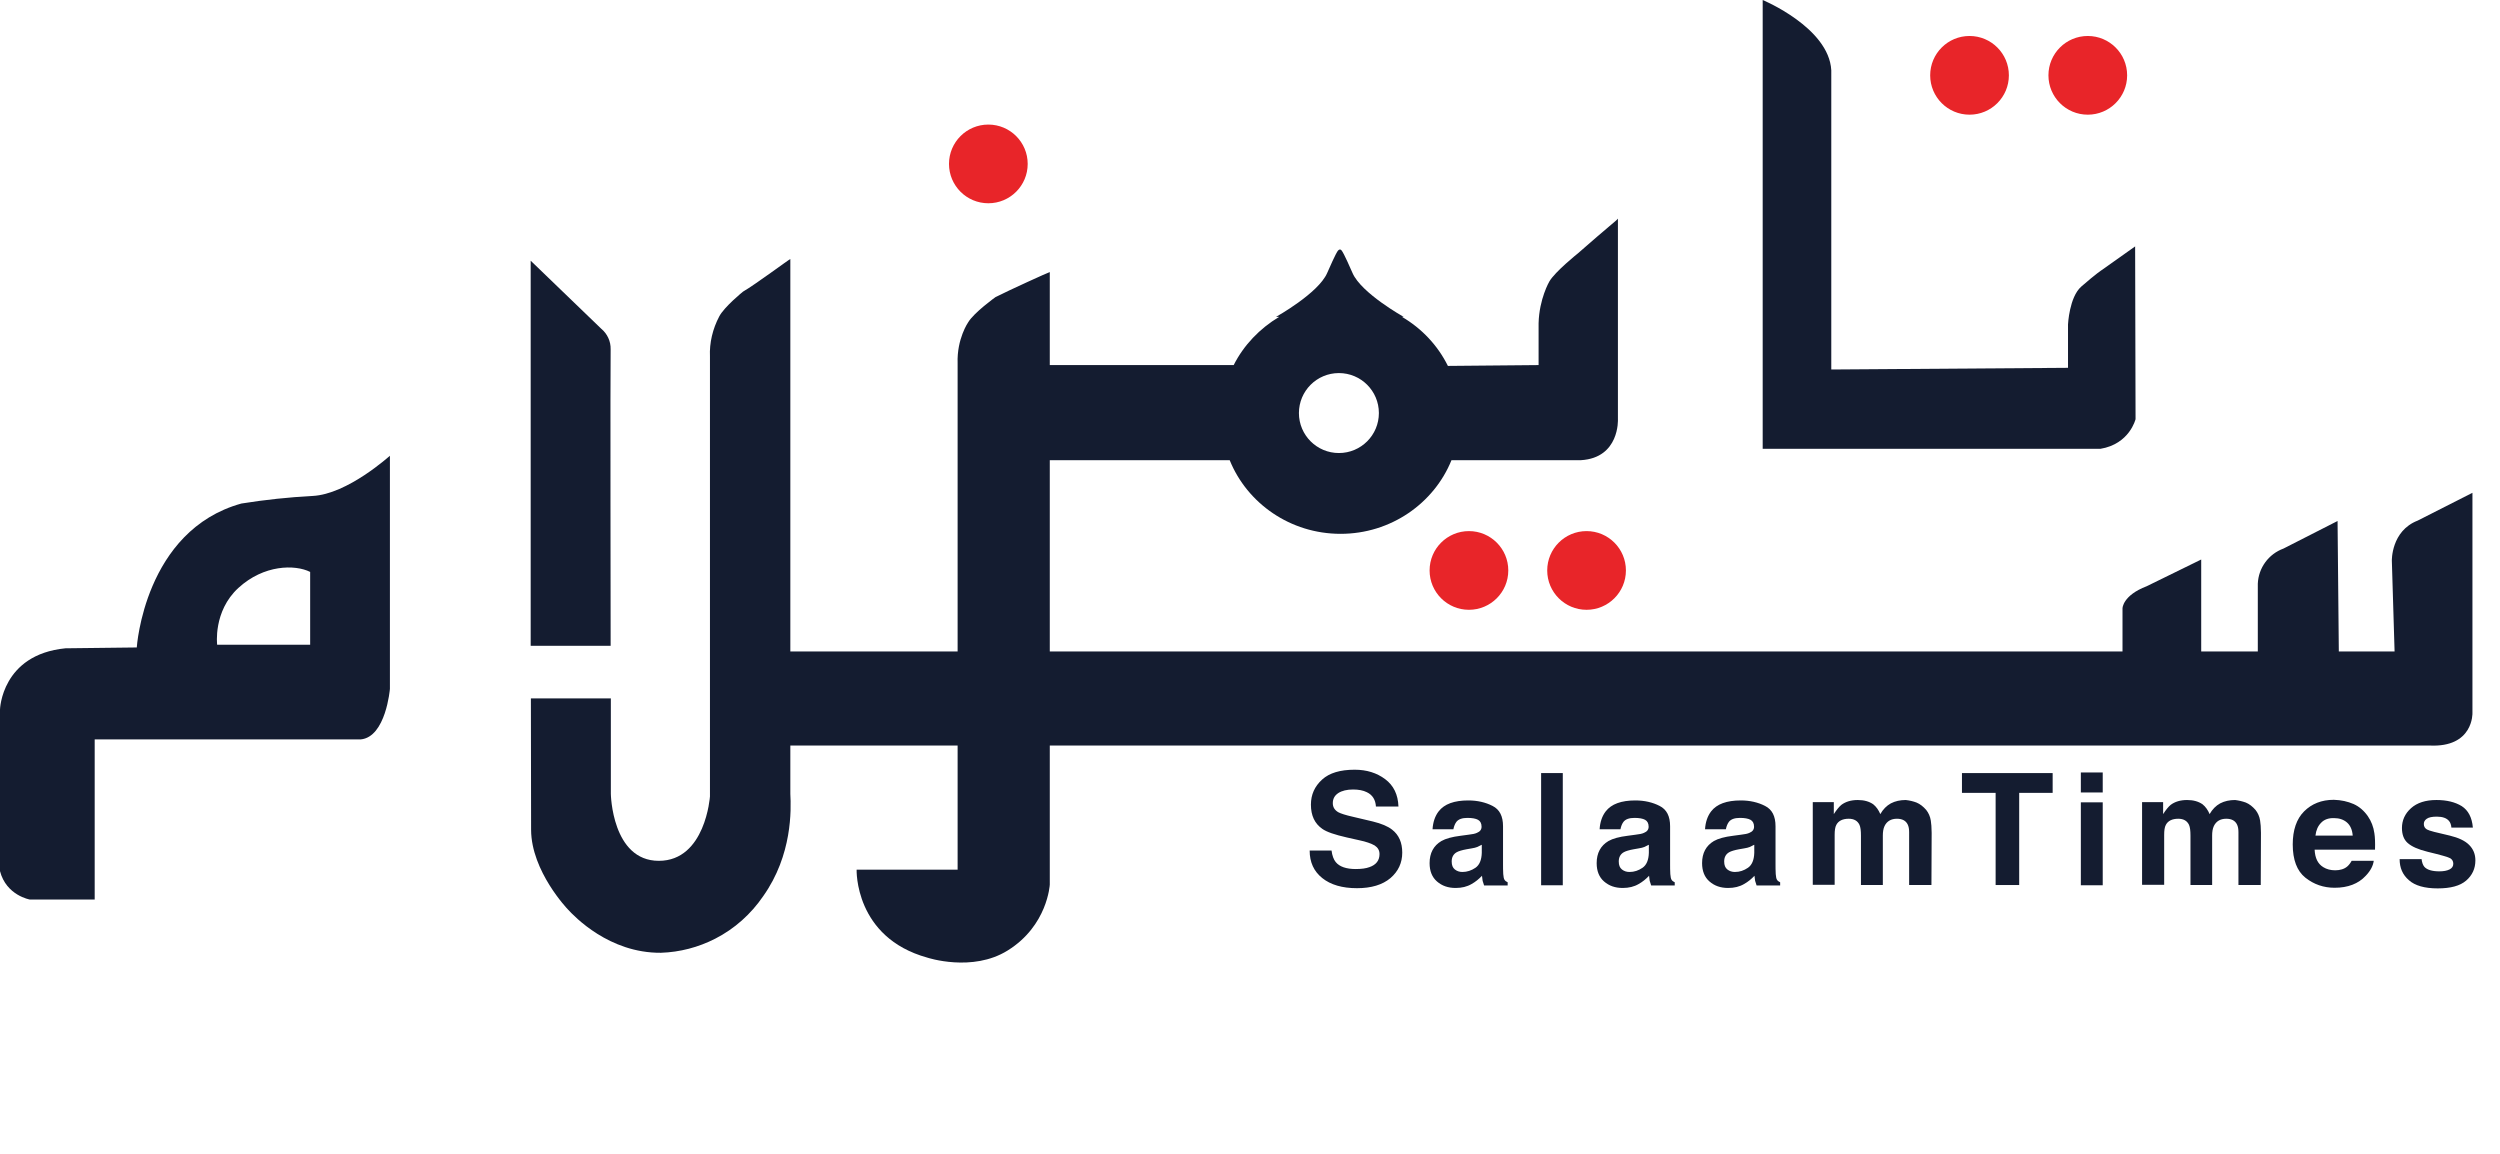
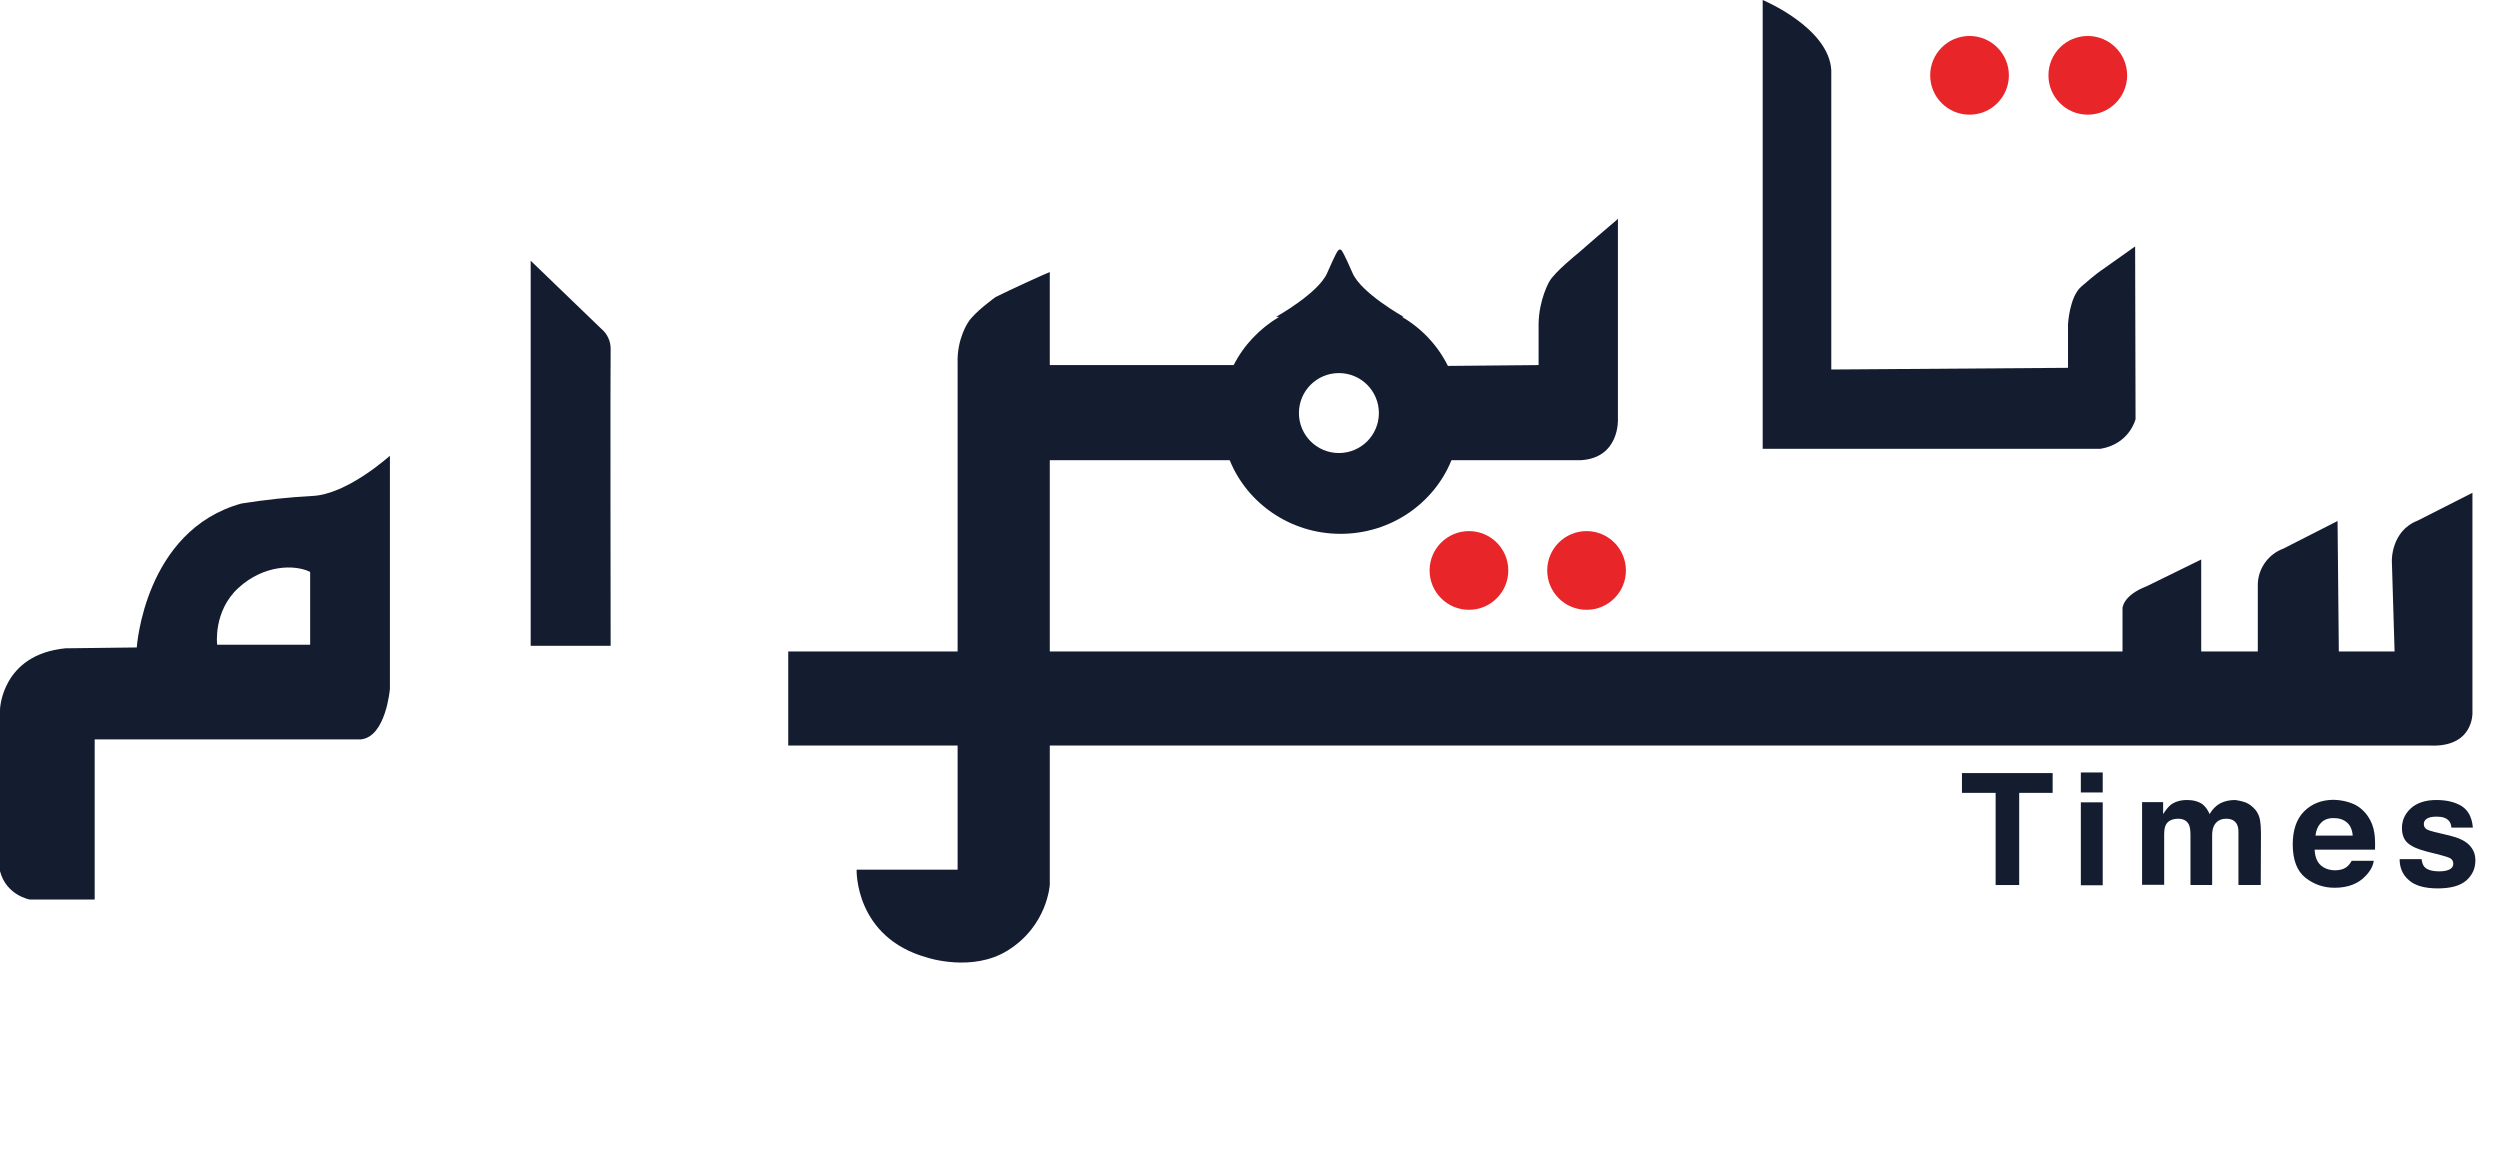
<svg xmlns="http://www.w3.org/2000/svg" viewBox="0 0 1188.1 548.2">
  <g>
    <path d="M148.5 235.7c-11.3.6-22.6 1.8-33.8 3.6C68.6 252.1 65 307.7 65 307.7l-33.9.4C.7 311.1 0 337.2 0 337.2V414c3 11.6 14.2 13.5 14.2 13.5H45v-76.1h126.4c12-1.1 13.9-24 13.9-24V216.6c-.1 0-20.1 18.3-36.8 19.1zm-1.1 70.7h-44.2s-2-15.9 10.1-27 26.9-11.2 34.1-7.6v34.6zM290.2 306.9h-38v-183l33.5 32.3c2.9 2.4 4.6 6 4.5 9.8-.2 6.2 0 140.9 0 140.9z" style="fill: #141c30" />
-     <path d="M362.7 425.9c-5.8 8.5-13.6 15.5-22.8 20.2-8 4.1-16.8 6.4-25.8 6.7-24.6.2-41.2-17.3-44.3-20.7 0 0-17.3-18-17.4-37.7l-.1-62.5h38v45.4s.5 31.8 22.8 31.8c22.2 0 24.3-30.6 24.3-30.6v-209c-.3-6.6 1.3-13.2 4.4-19.1 2.4-4.6 11.3-11.8 11.3-11.8 5.6-3.2 22.1-15.5 22.5-15.5v254.2c.4 7.4 1 29-12.9 48.6z" style="fill: #141c30" />
-     <circle cx="469.7" cy="77.9" r="18.7" style="fill: #e82529" />
    <circle cx="992.2" cy="35.8" r="18.7" style="fill: #e82529" />
    <circle cx="936" cy="35.8" r="18.7" style="fill: #e82529" />
    <circle cx="754" cy="271.1" r="18.7" style="fill: #e82529" />
    <circle cx="698.1" cy="271.1" r="18.7" style="fill: #e82529" />
    <path d="M942.4 213.3h55.8c13.9-2.3 16.7-14.1 16.7-14.1l-.2-82.1-15.8 11.2s-2.7 1.7-9.8 7.9c-5.7 5-6.3 18-6.3 18v20.6l-112.5.8V33.4C869.2 13.1 837.7 0 837.7 0v213.3h104.7zM1154.5 354.3H374.6v-44.7h634.1v-20.5s0-6.1 11.5-10.5l25.9-12.7v43.7h26.9v-32.2c.3-7.5 5.1-14.1 12.2-16.7l25.7-13.1.6 62h26.5l-1.3-43.1s-.4-14.2 12.3-19.1l26-13.2v104.7c0-.1.6 16.5-20.5 15.4z" style="fill: #141c30" />
    <g>
-       <path d="M632.8 404.2c.3 2.4 1 4.3 2 5.5 1.8 2.2 5 3.3 9.5 3.3 2.7 0 4.9-.3 6.5-.9 3.2-1.1 4.8-3.2 4.8-6.2 0-1.8-.8-3.1-2.3-4.1-1.6-.9-4-1.8-7.4-2.5l-5.8-1.3c-5.7-1.3-9.6-2.6-11.7-4.1-3.6-2.5-5.4-6.3-5.4-11.5 0-4.8 1.8-8.7 5.3-11.9 3.5-3.2 8.7-4.7 15.5-4.7 5.7 0 10.5 1.5 14.5 4.5s6.1 7.3 6.3 13h-10.7c-.2-3.2-1.6-5.5-4.3-6.8-1.8-.9-4-1.3-6.6-1.3-2.9 0-5.3.6-7 1.7-1.8 1.2-2.6 2.8-2.6 4.8 0 1.9.9 3.3 2.6 4.3 1.1.6 3.5 1.4 7.1 2.2l9.3 2.2c4.1 1 7.2 2.3 9.2 3.9 3.2 2.5 4.8 6.1 4.8 10.9 0 4.9-1.9 8.9-5.6 12.1-3.8 3.2-9.1 4.8-15.9 4.8-7 0-12.5-1.6-16.5-4.8-4-3.2-6-7.5-6-13.1h10.4zM697.8 396.7c1.9-.2 3.3-.5 4.1-.9 1.5-.6 2.2-1.6 2.2-2.9 0-1.6-.6-2.7-1.7-3.3-1.1-.6-2.8-.9-5-.9-2.5 0-4.2.6-5.2 1.8-.7.9-1.2 2.1-1.5 3.6h-9.9c.2-3.4 1.2-6.3 2.9-8.5 2.7-3.5 7.4-5.2 14.1-5.2 4.3 0 8.2.9 11.5 2.6 3.4 1.7 5 4.9 5 9.7v18.1c0 1.3 0 2.8.1 4.6.1 1.3.3 2.3.6 2.7.3.5.8.9 1.5 1.2v1.5h-11.2c-.3-.8-.5-1.5-.7-2.2-.1-.7-.2-1.5-.3-2.4-1.4 1.5-3.1 2.9-4.9 3.9-2.2 1.3-4.7 1.9-7.6 1.9-3.6 0-6.5-1-8.9-3.1-2.3-2-3.5-4.9-3.5-8.7 0-4.8 1.9-8.3 5.6-10.5 2.1-1.2 5.1-2 9.1-2.5l3.7-.5zm6.3 4.8c-.7.4-1.3.7-2 1-.7.3-1.6.5-2.8.7l-2.3.4c-2.2.4-3.8.9-4.7 1.4-1.6.9-2.4 2.4-2.4 4.4 0 1.8.5 3 1.5 3.8 1 .8 2.2 1.2 3.6 1.2 2.2 0 4.3-.7 6.2-2s2.9-3.7 3-7.1v-3.8zM742.7 420.7h-10.3v-53.3h10.3v53.3zM777.2 396.7c1.9-.2 3.3-.5 4.1-.9 1.5-.6 2.2-1.6 2.2-2.9 0-1.6-.6-2.7-1.7-3.3-1.1-.6-2.8-.9-5-.9-2.5 0-4.2.6-5.2 1.8-.7.9-1.2 2.1-1.5 3.6h-9.9c.2-3.4 1.2-6.3 2.9-8.5 2.7-3.5 7.4-5.2 14.1-5.2 4.3 0 8.2.9 11.5 2.6 3.4 1.7 5 4.9 5 9.7v18.1c0 1.3 0 2.8.1 4.6.1 1.3.3 2.3.6 2.7.3.5.8.9 1.5 1.2v1.5h-11.2c-.3-.8-.5-1.5-.7-2.2-.1-.7-.2-1.5-.3-2.4-1.4 1.5-3.1 2.9-4.9 3.9-2.2 1.3-4.7 1.9-7.6 1.9-3.6 0-6.5-1-8.9-3.1-2.3-2-3.5-4.9-3.5-8.7 0-4.8 1.9-8.3 5.6-10.5 2.1-1.2 5.1-2 9.1-2.5l3.7-.5zm6.3 4.8c-.7.4-1.3.7-2 1-.7.3-1.6.5-2.8.7l-2.3.4c-2.2.4-3.8.9-4.7 1.4-1.6.9-2.4 2.4-2.4 4.4 0 1.8.5 3 1.5 3.8 1 .8 2.2 1.2 3.6 1.2 2.3 0 4.3-.7 6.2-2 1.9-1.3 2.9-3.7 3-7.1v-3.8zM827.3 396.7c1.9-.2 3.3-.5 4.1-.9 1.5-.6 2.2-1.6 2.2-2.9 0-1.6-.6-2.7-1.7-3.3-1.1-.6-2.8-.9-5-.9-2.5 0-4.2.6-5.2 1.8-.7.9-1.2 2.1-1.5 3.6h-9.9c.2-3.4 1.2-6.3 2.9-8.5 2.7-3.5 7.4-5.2 14.1-5.2 4.3 0 8.2.9 11.5 2.6 3.4 1.7 5 4.9 5 9.7v18.1c0 1.3 0 2.8.1 4.6.1 1.3.3 2.3.6 2.7.3.5.8.9 1.5 1.2v1.5h-11.2c-.3-.8-.5-1.5-.7-2.2-.1-.7-.2-1.5-.3-2.4-1.4 1.5-3.1 2.9-4.9 3.9-2.2 1.3-4.7 1.9-7.6 1.9-3.6 0-6.5-1-8.9-3.1-2.3-2-3.5-4.9-3.5-8.7 0-4.8 1.9-8.3 5.6-10.5 2.1-1.2 5.1-2 9.1-2.5l3.7-.5zm6.3 4.8c-.7.4-1.3.7-2 1-.7.3-1.6.5-2.8.7l-2.3.4c-2.2.4-3.8.9-4.7 1.4-1.6.9-2.4 2.4-2.4 4.4 0 1.8.5 3 1.5 3.8 1 .8 2.2 1.2 3.6 1.2 2.3 0 4.3-.7 6.2-2 1.9-1.3 2.9-3.7 3-7.1v-3.8zM910.8 381.4c1.7.7 3.2 1.9 4.6 3.5 1.1 1.4 1.9 3.1 2.2 5.1.2 1.3.4 3.3.4 5.8l-.1 24.8h-10.6v-25.1c0-1.5-.2-2.7-.7-3.7-.9-1.8-2.6-2.7-5.1-2.7-2.8 0-4.8 1.2-5.9 3.5-.6 1.3-.8 2.8-.8 4.5v23.5h-10.4v-23.5c0-2.3-.2-4-.7-5.1-.9-1.9-2.6-2.9-5.1-2.9-2.9 0-4.9 1-5.9 2.9-.6 1.1-.8 2.7-.8 4.8v23.7h-10.4v-39.3h10v5.7c1.3-2 2.5-3.5 3.6-4.4 2-1.5 4.6-2.3 7.8-2.3 3 0 5.4.7 7.3 2 1.5 1.2 2.6 2.8 3.4 4.7 1.3-2.3 3-4 5-5.1 2.1-1.1 4.5-1.6 7.1-1.6 1.8.2 3.5.6 5.1 1.2z" style="fill: #141c30" />
-     </g>
+       </g>
    <g>
      <path d="M975.5 367.4v9.4h-15.9v43.8h-11.2v-43.8h-16v-9.4h43.1z" style="fill: #141c30" />
    </g>
    <g>
      <path d="M999.3 376.6h-10.4v-9.5h10.4v9.5zm-10.4 4.7h10.4v39.4h-10.4v-39.4zM1067.3 381.4c1.7.7 3.2 1.9 4.6 3.5 1.1 1.4 1.9 3.1 2.2 5.1.2 1.3.4 3.3.4 5.8l-.1 24.8h-10.6v-25.1c0-1.5-.2-2.7-.7-3.7-.9-1.8-2.6-2.7-5.1-2.7-2.8 0-4.8 1.2-5.9 3.5-.6 1.3-.8 2.8-.8 4.5v23.5H1041v-23.5c0-2.3-.2-4-.7-5.1-.9-1.9-2.6-2.9-5.1-2.9-2.9 0-4.9 1-5.9 2.9-.6 1.1-.8 2.7-.8 4.8v23.7H1018v-39.3h10v5.7c1.3-2 2.5-3.5 3.6-4.4 2-1.5 4.6-2.3 7.8-2.3 3 0 5.4.7 7.3 2 1.5 1.2 2.6 2.8 3.4 4.7 1.3-2.3 3-4 5-5.1 2.1-1.1 4.5-1.6 7.1-1.6 1.7.2 3.4.6 5.1 1.2zM1118.5 382.1c2.7 1.2 5 3.2 6.8 5.8 1.6 2.3 2.7 5.1 3.1 8.1.3 1.8.4 4.4.3 7.8H1100c.2 4 1.5 6.7 4.1 8.3 1.6 1 3.5 1.5 5.7 1.5 2.3 0 4.3-.6 5.7-1.8.8-.7 1.5-1.6 2.1-2.7h10.5c-.3 2.3-1.5 4.7-3.8 7.1-3.5 3.8-8.5 5.7-14.8 5.7-5.2 0-9.9-1.6-13.9-4.8s-6-8.5-6-15.8c0-6.8 1.8-12.1 5.4-15.7 3.6-3.6 8.3-5.5 14.1-5.5 3.6.1 6.6.8 9.4 2zm-15.4 8.9c-1.5 1.5-2.4 3.5-2.7 6.1h17.7c-.2-2.7-1.1-4.8-2.7-6.2-1.6-1.4-3.7-2.1-6.1-2.1-2.7-.1-4.8.7-6.2 2.2zM1150.8 408.1c.2 1.8.7 3.1 1.4 3.9 1.3 1.4 3.7 2.1 7.1 2.1 2 0 3.6-.3 4.8-.9 1.2-.6 1.8-1.5 1.8-2.7 0-1.2-.5-2-1.4-2.6-1-.6-4.6-1.6-10.8-3.1-4.5-1.1-7.6-2.5-9.5-4.2-1.8-1.6-2.7-4-2.7-7.1 0-3.6 1.4-6.8 4.3-9.4 2.9-2.6 6.9-3.9 12.1-3.9 4.9 0 8.9 1 12 2.9 3.1 2 4.9 5.4 5.3 10.2H1165c-.1-1.3-.5-2.4-1.1-3.1-1.1-1.4-3.1-2.1-5.8-2.1-2.2 0-3.8.3-4.8 1s-1.4 1.5-1.4 2.5c0 1.2.5 2 1.5 2.6 1 .6 4.6 1.5 10.8 2.9 4.1 1 7.2 2.4 9.2 4.4 2 2 3 4.4 3 7.4 0 3.9-1.5 7.1-4.4 9.6-2.9 2.5-7.4 3.7-13.5 3.7-6.2 0-10.8-1.3-13.7-3.9-3-2.6-4.4-5.9-4.4-10h10.4z" style="fill: #141c30" />
    </g>
  </g>
  <path d="M768.9 199.3v-95.4c-.6.9-4.2 3.5-19 16.5 0 0-10.9 8.7-13.6 13.4 0 0-4.8 8.2-5.1 19.8v19.9l-43.1.4c-4.8-9.7-12.4-17.8-21.8-23.3h.8s-20.1-11.2-24.3-20.8c-4.2-9.6-4.9-10.3-4.9-10.3-1.1-2.1-2.3 0-2.3 0s-.7.7-4.9 10.3c-4.2 9.6-24.3 20.8-24.3 20.8h1.5c-9.2 5.5-16.8 13.4-21.6 22.9h-87.4v-44.2c-.4 0-19.3 8.6-25.8 11.9 0 0-10.2 7.3-13 12 0 0-5.4 7.8-5 19.4V413.3h-48s-1.1 32.2 33.6 41.8c0 0 21.4 7.1 38.2-3.4 19-11.8 20-31.3 20-31.3V218.7h85.5c8.3 20.5 28.8 35 52.7 35 23.9 0 44.4-14.5 52.7-35h61.5c18.5-1.1 17.6-19.4 17.6-19.4zm-132.6 16c-10.5 0-19-8.5-19-19s8.5-19 19-19 19 8.5 19 19-8.5 19-19 19z" style="fill: #141c30" />
</svg>